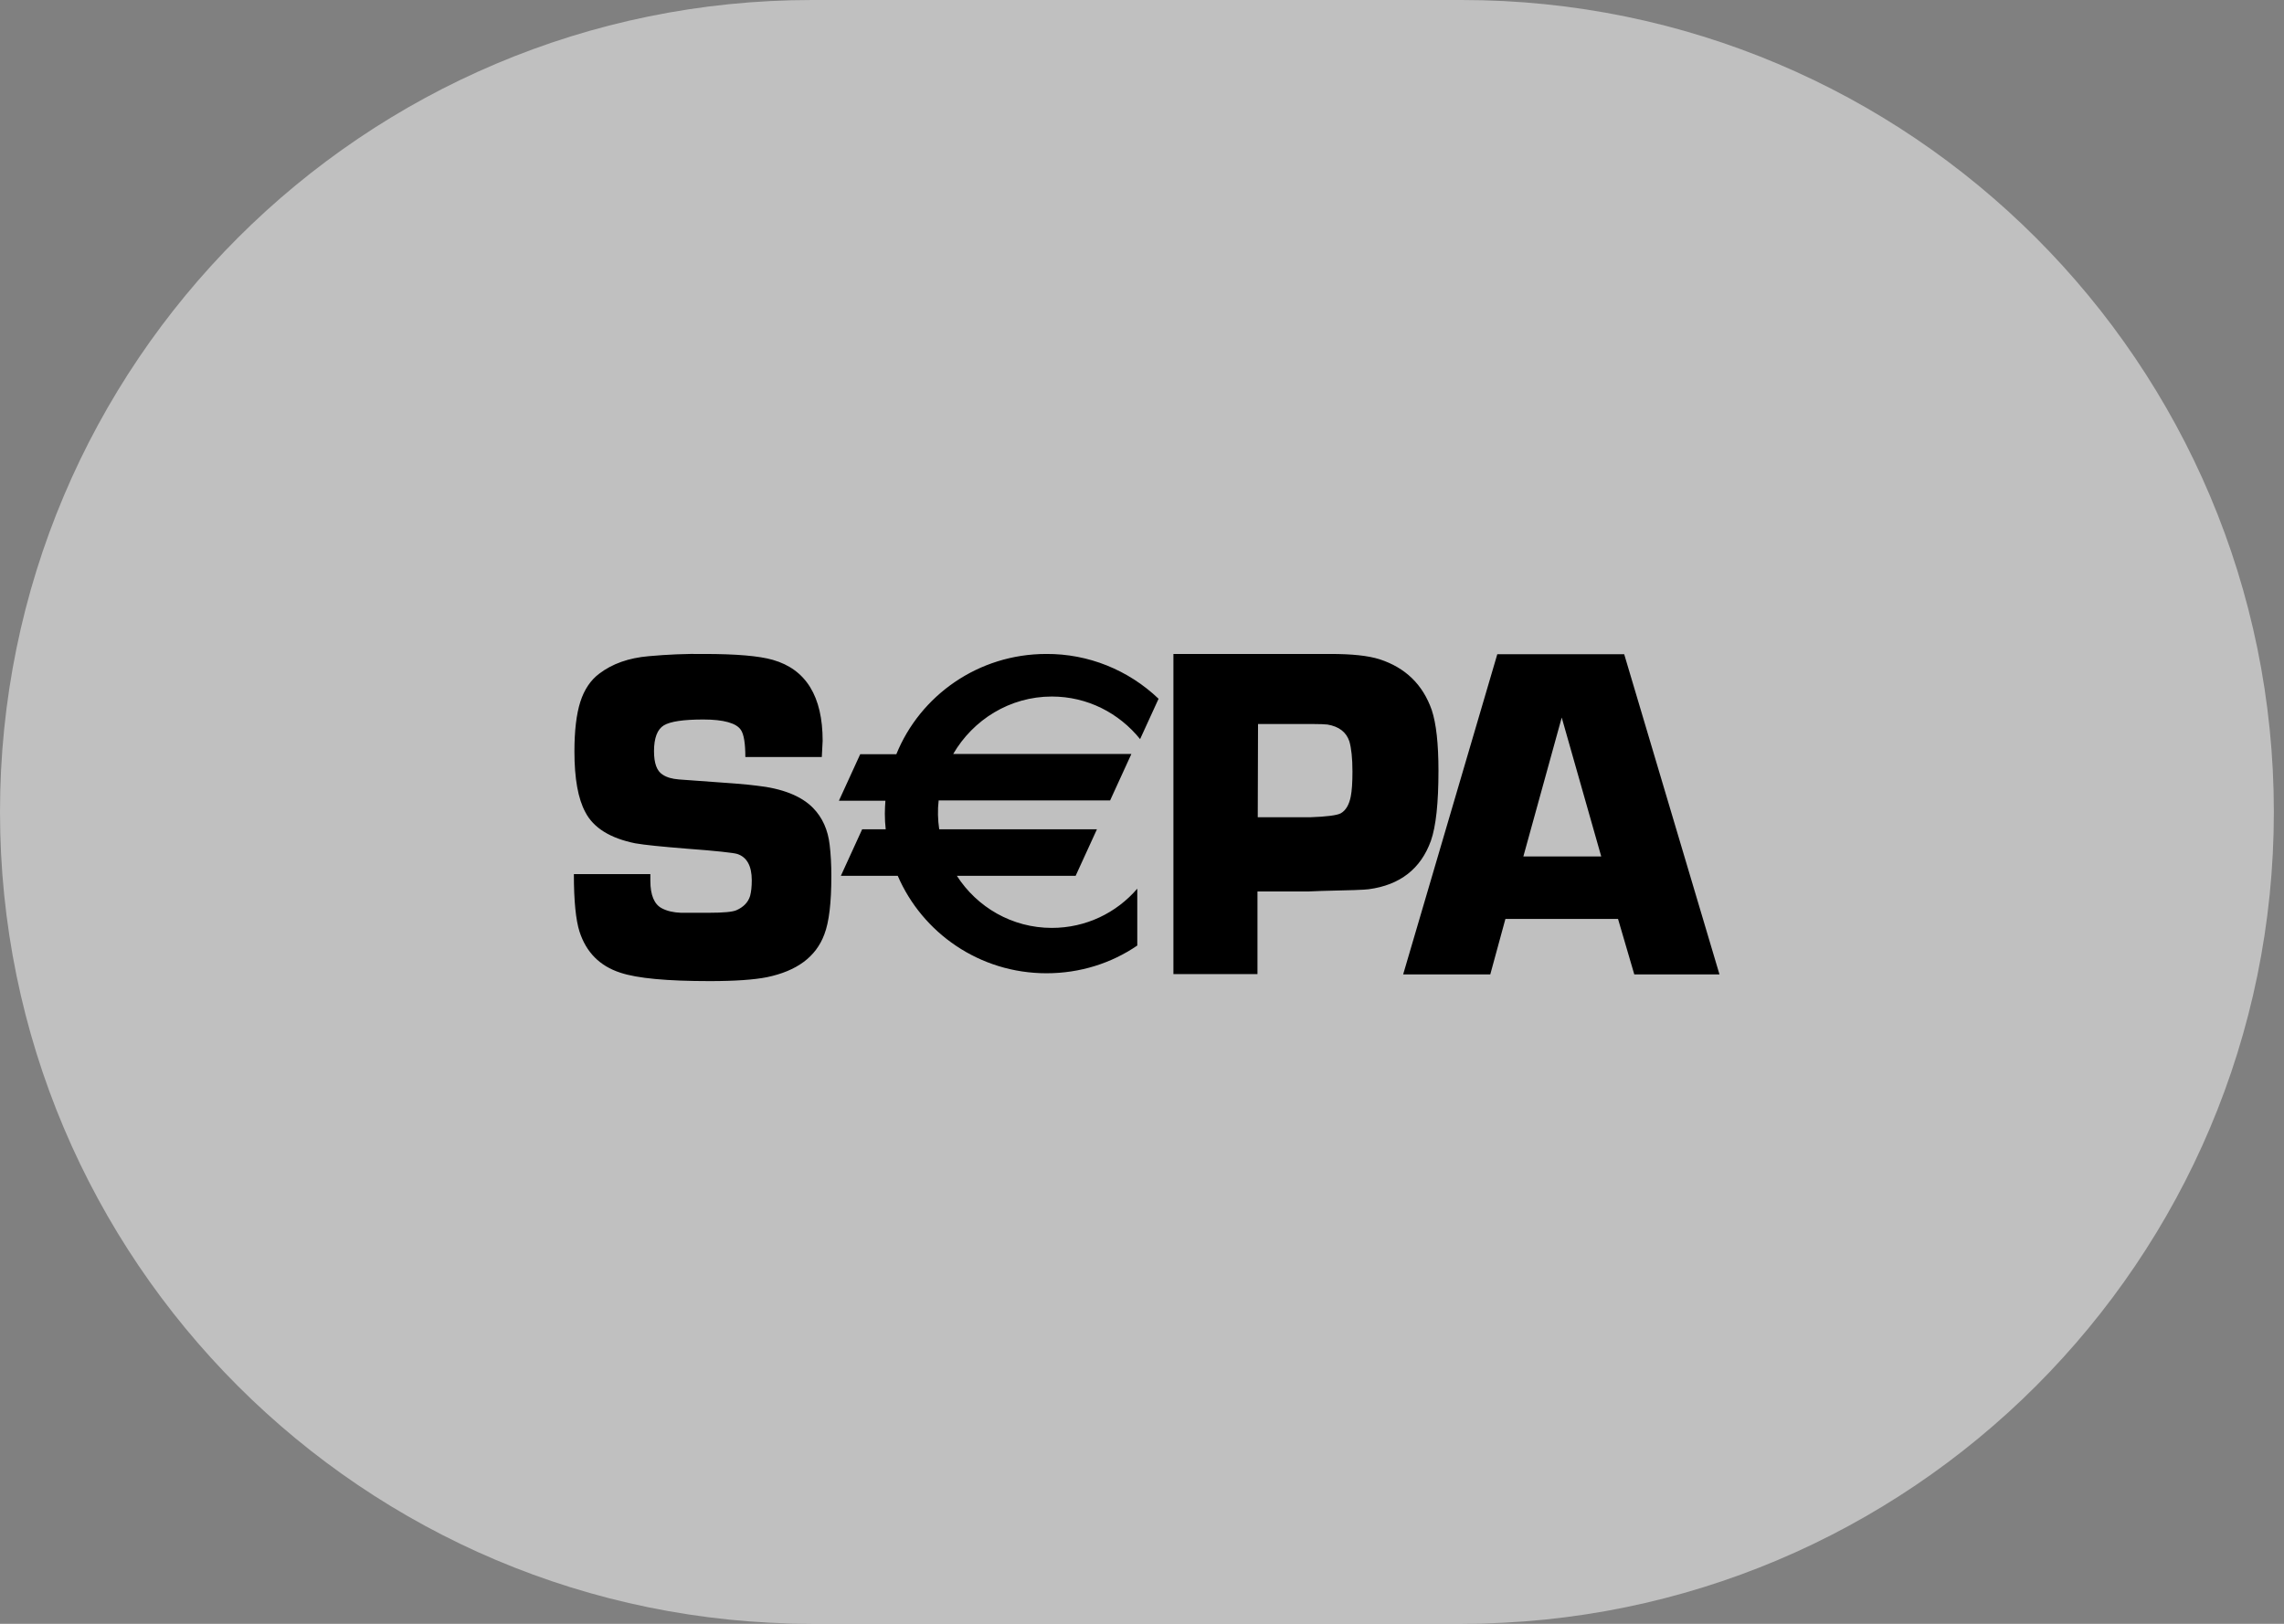
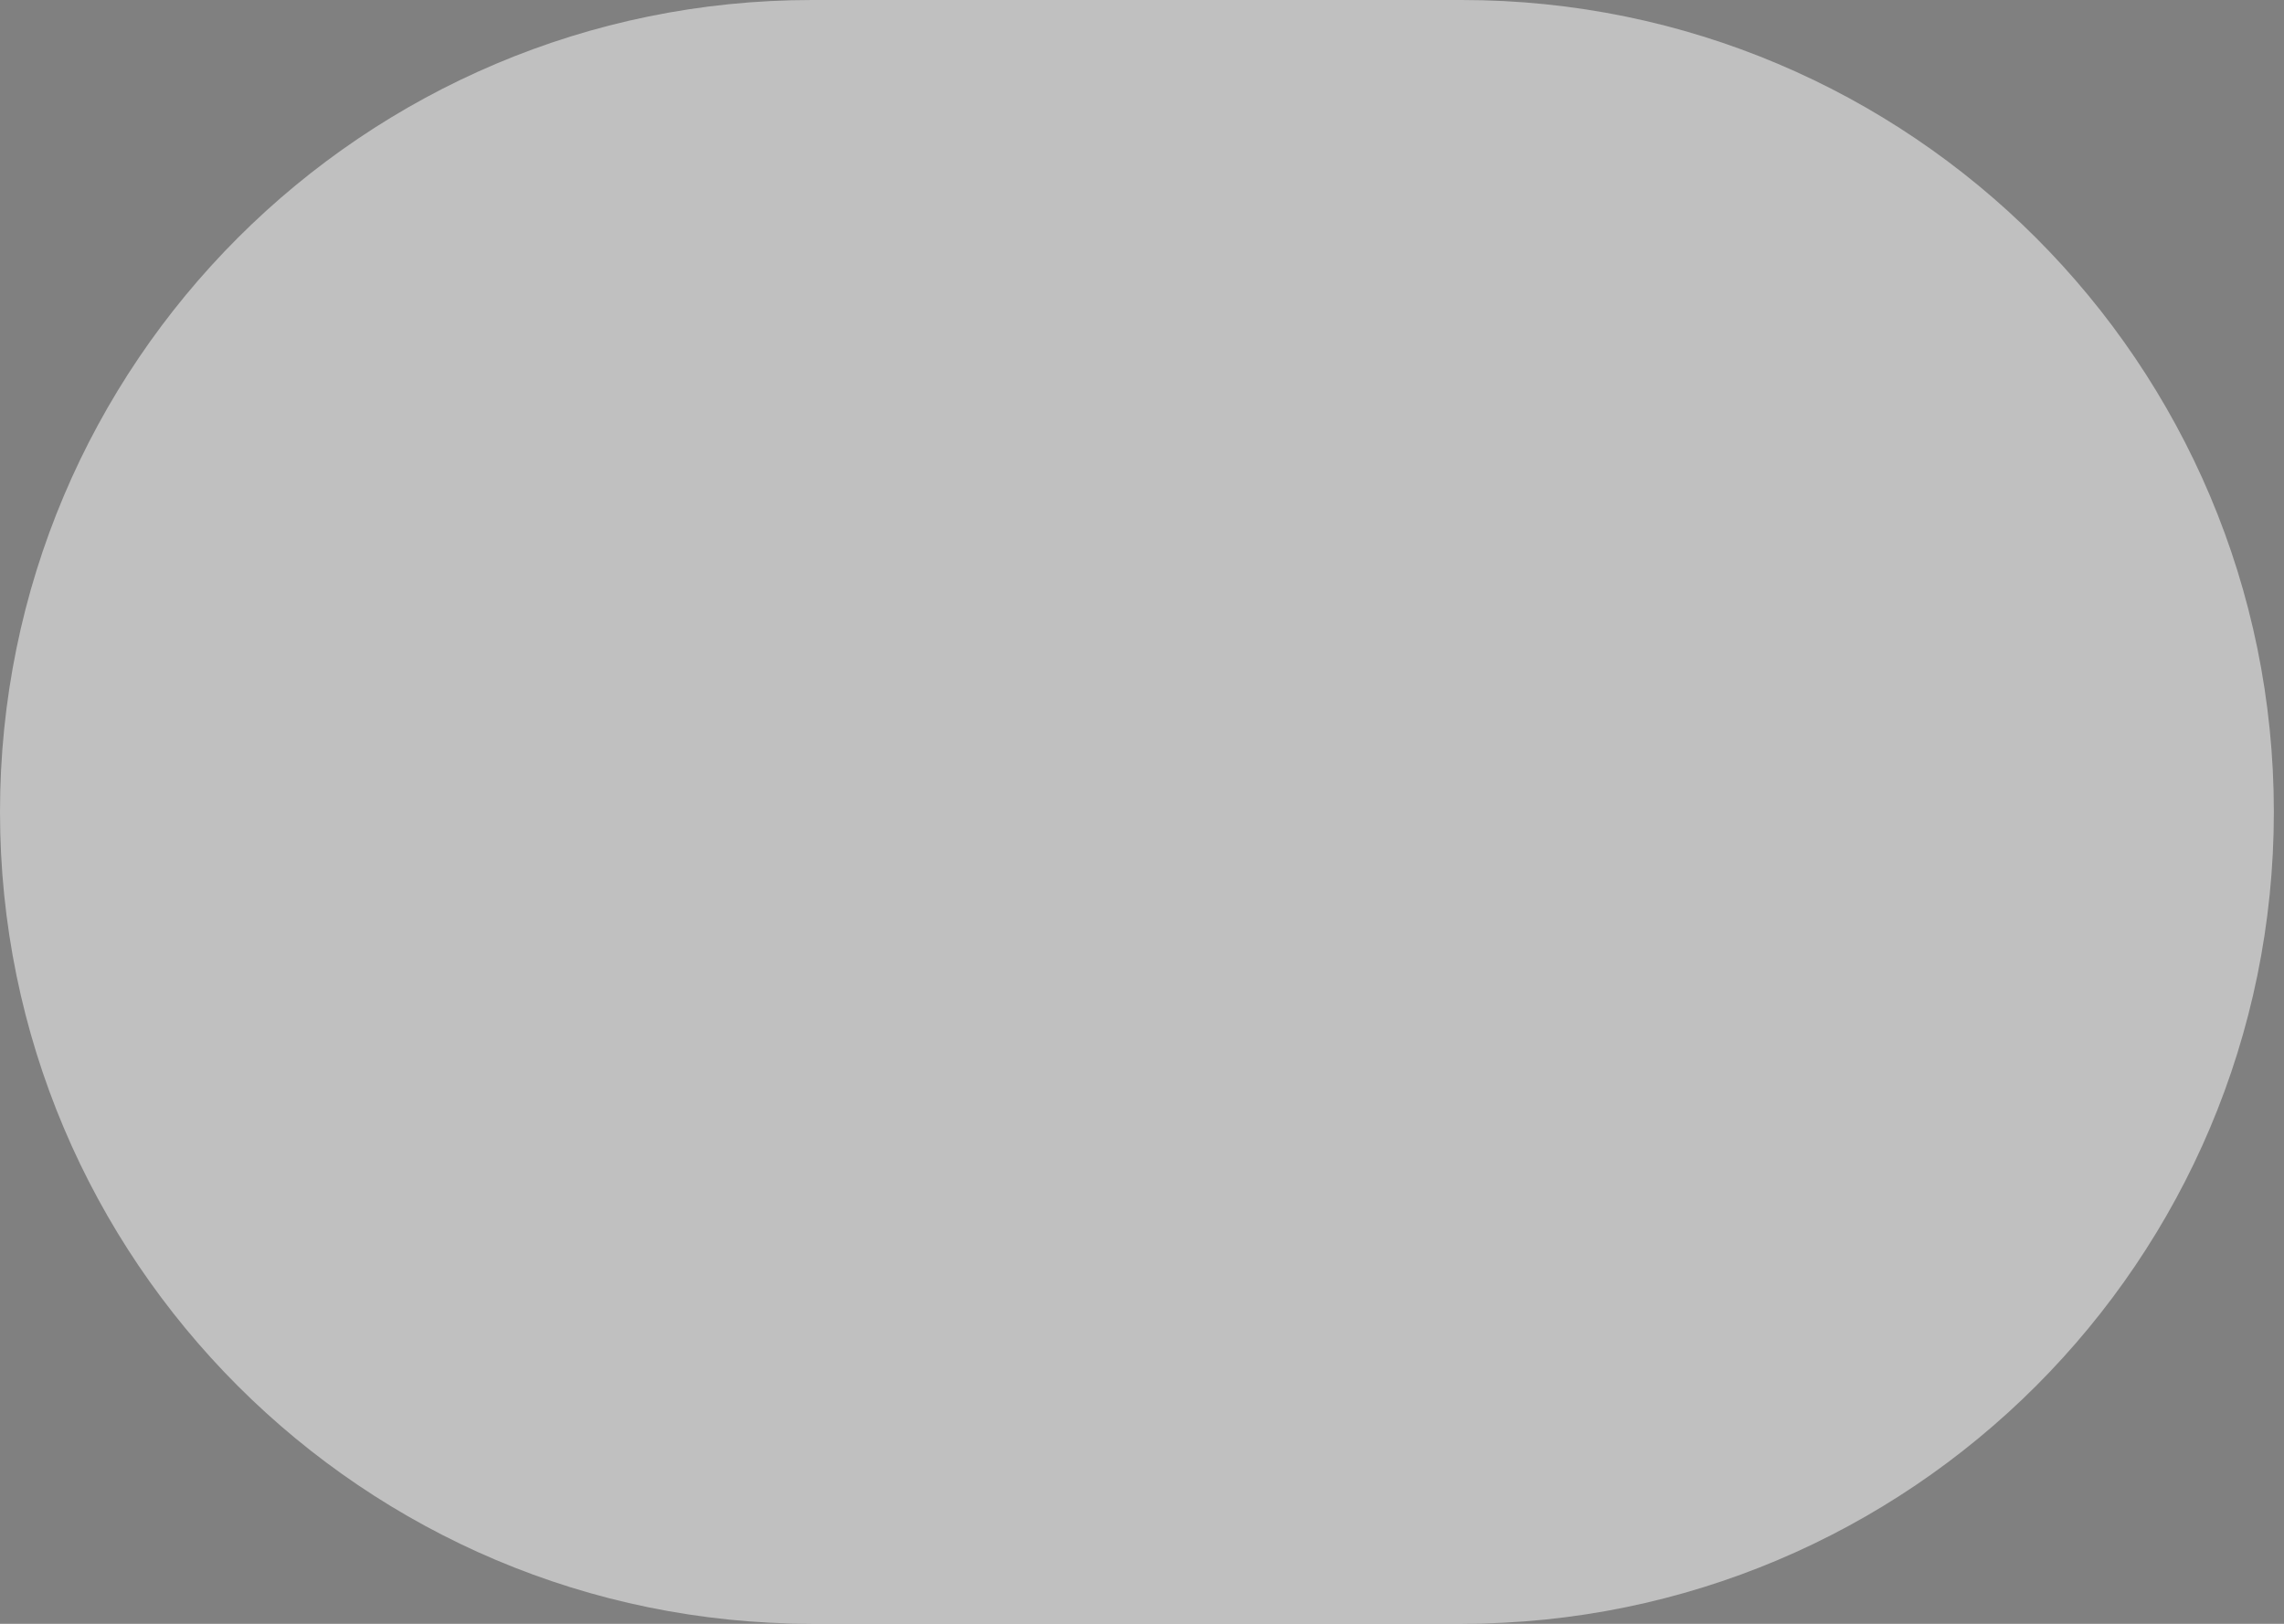
<svg xmlns="http://www.w3.org/2000/svg" width="90" height="64" viewBox="0 0 90 64" fill="none">
  <rect x="0" y="0" width="90" height="64" fill="#808080" stroke="none" />
  <path d="M0 32C0 14.327 14.327 0 32 0H57.6C75.273 0 89.6 14.327 89.6 32V32C89.6 49.673 75.273 64 57.6 64H32C14.327 64 0 49.673 0 32V32Z" fill="white" fill-opacity="0.5" />
-   <path fill-rule="evenodd" clip-rule="evenodd" d="M32.383 29.838H29.37C29.37 29.308 29.314 28.943 29.193 28.767C29.016 28.502 28.52 28.358 27.714 28.358C26.93 28.358 26.411 28.436 26.157 28.59C25.903 28.745 25.771 29.087 25.771 29.606C25.771 30.081 25.881 30.39 26.113 30.533C26.279 30.643 26.488 30.699 26.753 30.721L27.36 30.765C28.663 30.853 29.48 30.919 29.8 30.964C30.827 31.074 31.578 31.372 32.041 31.847C32.406 32.222 32.626 32.708 32.693 33.304C32.737 33.668 32.759 34.077 32.759 34.529C32.759 35.578 32.67 36.34 32.483 36.826C32.152 37.72 31.39 38.272 30.22 38.515C29.723 38.614 28.972 38.669 27.968 38.669C26.279 38.669 25.108 38.559 24.446 38.338C23.629 38.073 23.099 37.532 22.834 36.715C22.691 36.263 22.613 35.512 22.613 34.452H25.627V34.717C25.627 35.28 25.782 35.645 26.08 35.799C26.29 35.91 26.543 35.965 26.83 35.976H27.934C28.497 35.976 28.862 35.943 29.016 35.876C29.292 35.755 29.48 35.567 29.557 35.313C29.601 35.148 29.623 34.949 29.623 34.695C29.623 34.121 29.425 33.779 29.049 33.657C28.906 33.613 28.233 33.536 27.04 33.448C26.08 33.37 25.406 33.304 25.031 33.238C24.048 33.039 23.386 32.631 23.066 32.012C22.779 31.483 22.635 30.688 22.635 29.617C22.635 28.8 22.713 28.148 22.867 27.663C23.022 27.177 23.276 26.802 23.618 26.548C24.126 26.161 24.777 25.93 25.561 25.863C26.29 25.797 27.018 25.764 27.747 25.775C29.005 25.775 29.91 25.852 30.451 26.007C31.765 26.382 32.416 27.453 32.416 29.197C32.406 29.341 32.395 29.551 32.383 29.838ZM49.561 32.211H51.626C52.277 32.189 52.685 32.134 52.829 32.057C53.028 31.946 53.16 31.725 53.226 31.394C53.27 31.173 53.293 30.842 53.293 30.412C53.293 29.882 53.248 29.484 53.171 29.219C53.05 28.855 52.763 28.634 52.31 28.557C52.222 28.546 52.001 28.535 51.67 28.535H49.572L49.561 32.211ZM46.238 38.393V25.775H52.42C53.27 25.775 53.911 25.841 54.364 25.985C55.379 26.316 56.064 26.978 56.417 27.983C56.593 28.513 56.682 29.308 56.682 30.379C56.682 31.659 56.582 32.575 56.384 33.139C55.986 34.242 55.169 34.883 53.933 35.048C53.789 35.07 53.171 35.093 52.078 35.115L51.526 35.137H49.55V38.393H46.238ZM63.096 33.757L61.539 28.281L60.027 33.757H63.096ZM63.758 36.219H59.32L58.724 38.404H55.291L59 25.786H64.001L67.755 38.404H64.398L63.758 36.219ZM41.447 27.453C42.849 27.453 44.096 28.104 44.925 29.131L45.653 27.541C44.461 26.404 42.882 25.764 41.226 25.775C38.555 25.775 36.258 27.409 35.32 29.727H33.896L33.057 31.56H34.889C34.878 31.725 34.867 31.902 34.867 32.068C34.867 32.277 34.878 32.487 34.901 32.686H33.973L33.134 34.519H35.375C36.347 36.771 38.599 38.36 41.237 38.36C42.562 38.36 43.798 37.963 44.814 37.267V35.026C43.997 35.976 42.794 36.572 41.447 36.572C39.879 36.572 38.499 35.755 37.705 34.519H42.385L43.224 32.686H37.009C36.954 32.31 36.943 31.924 36.987 31.549H43.743L44.582 29.716H37.561C38.345 28.369 39.791 27.453 41.447 27.453Z" fill="black" />
</svg>